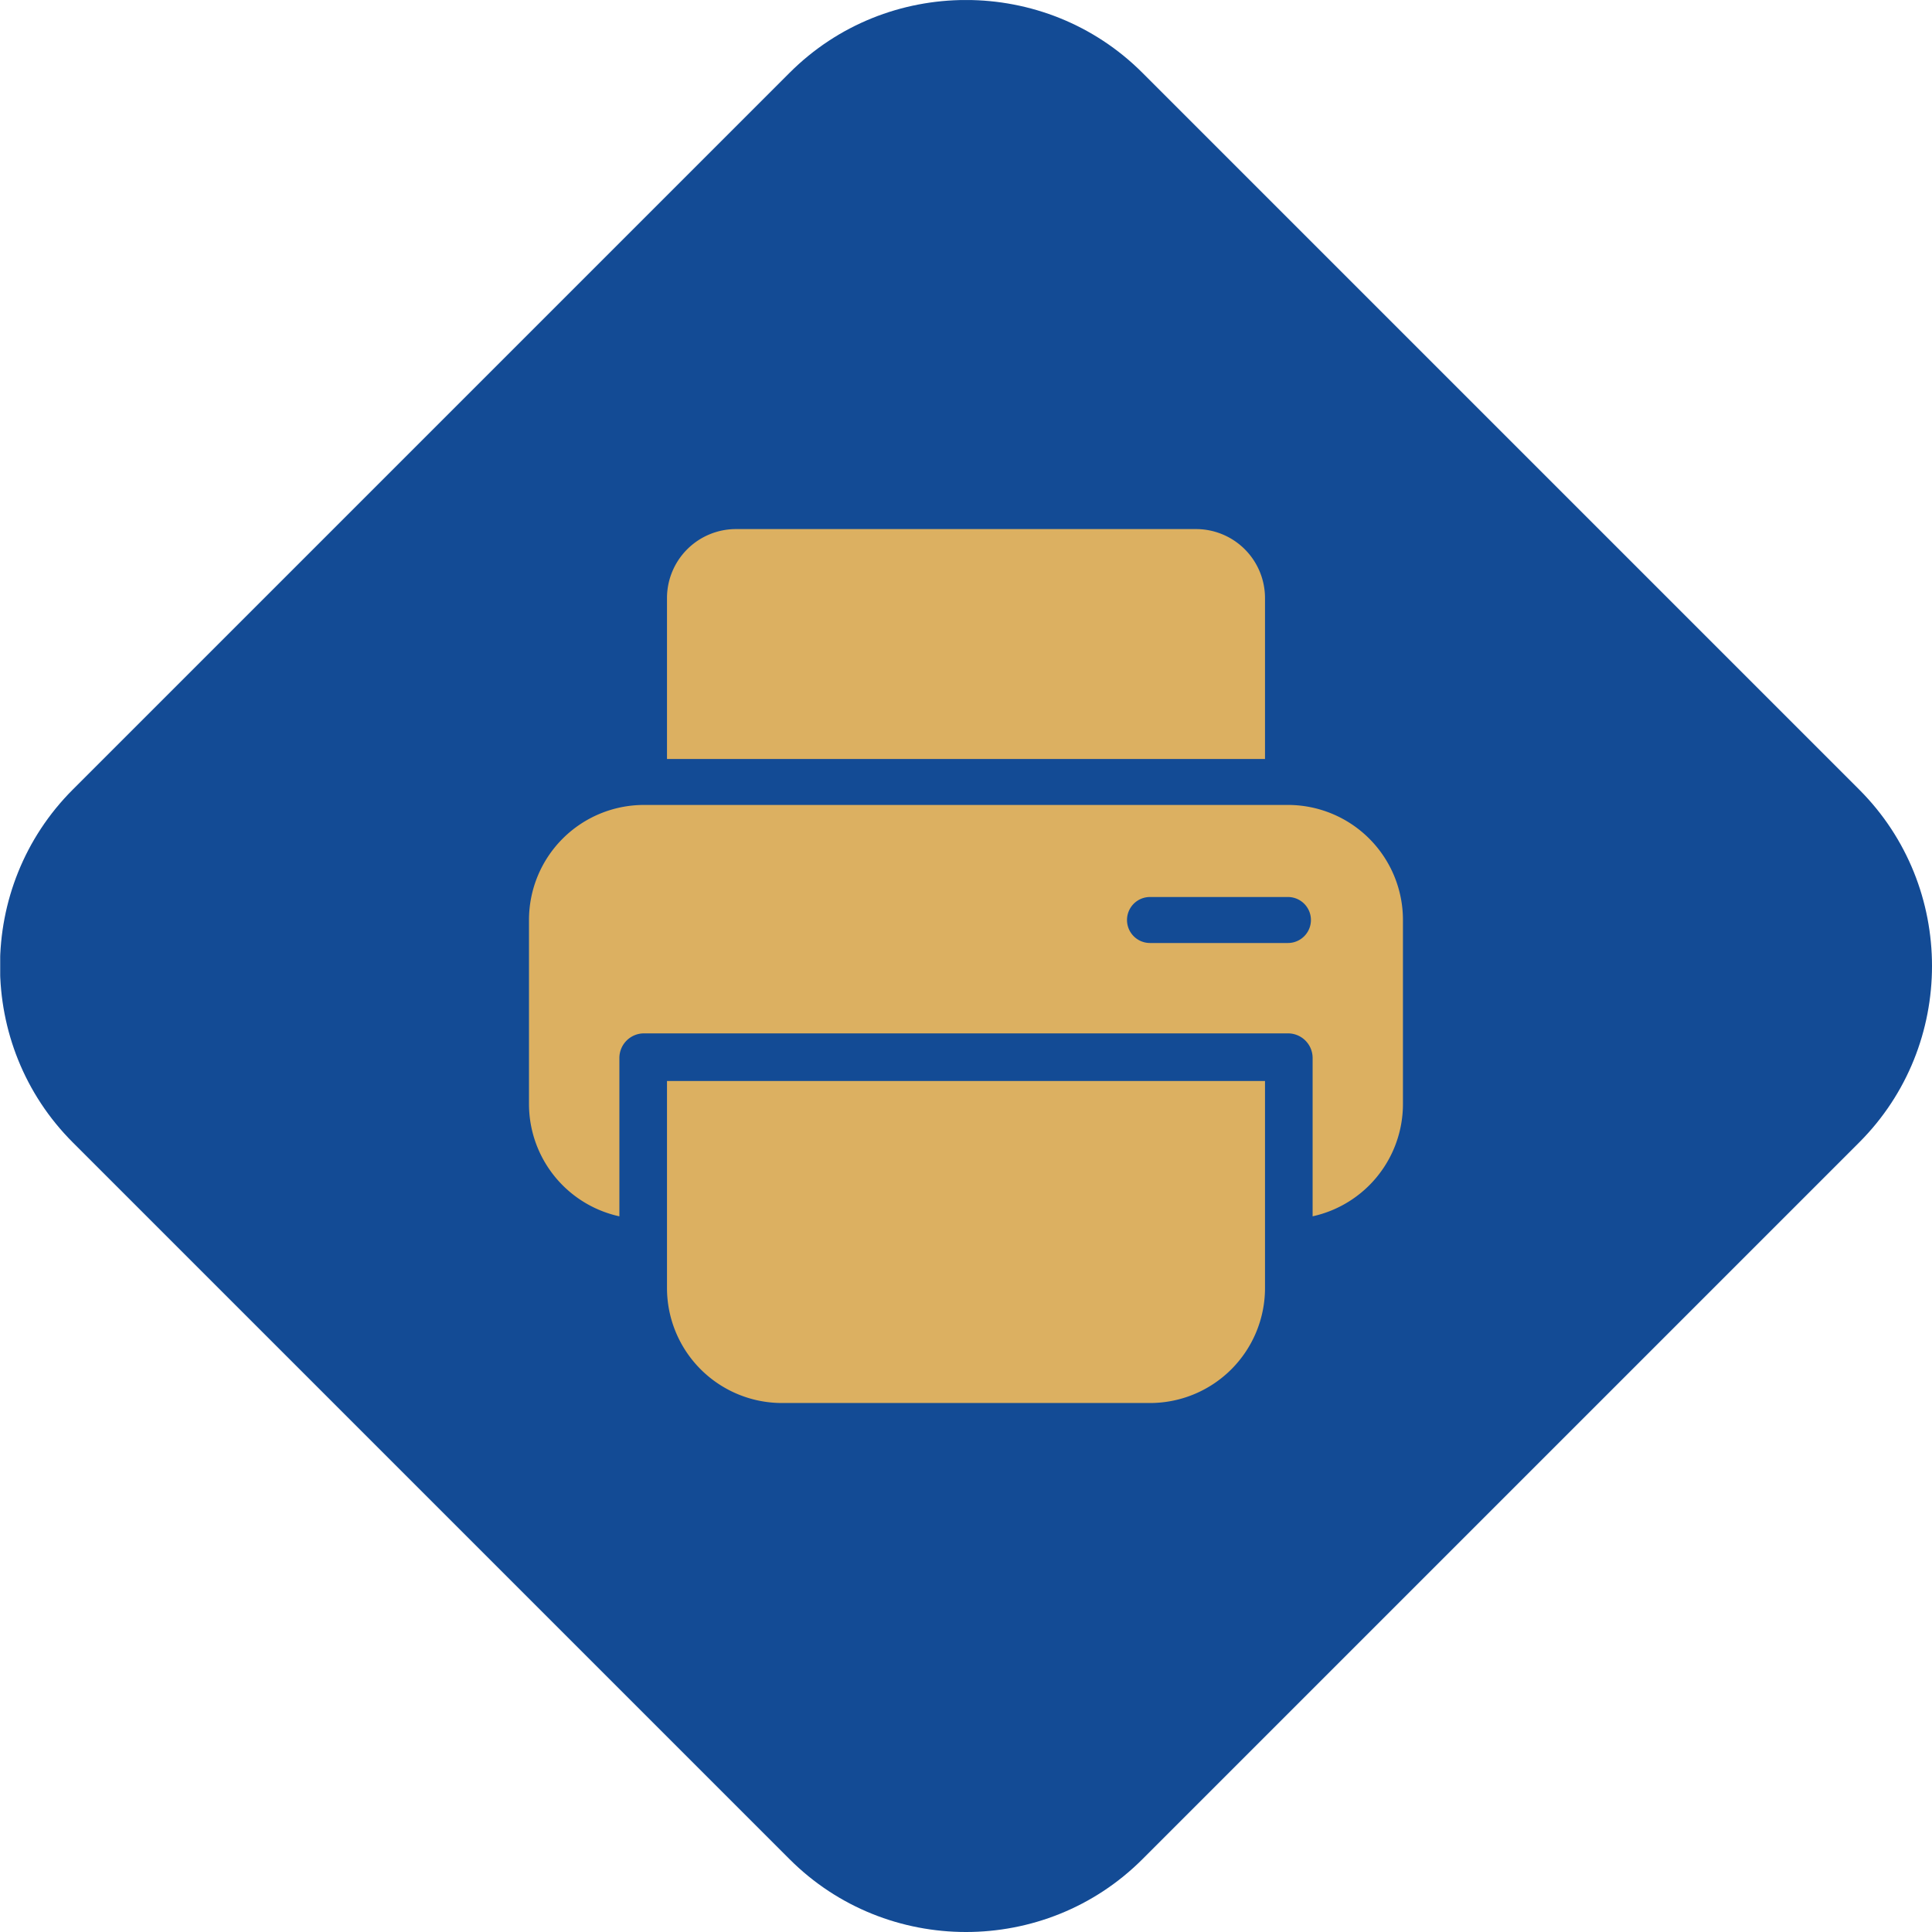
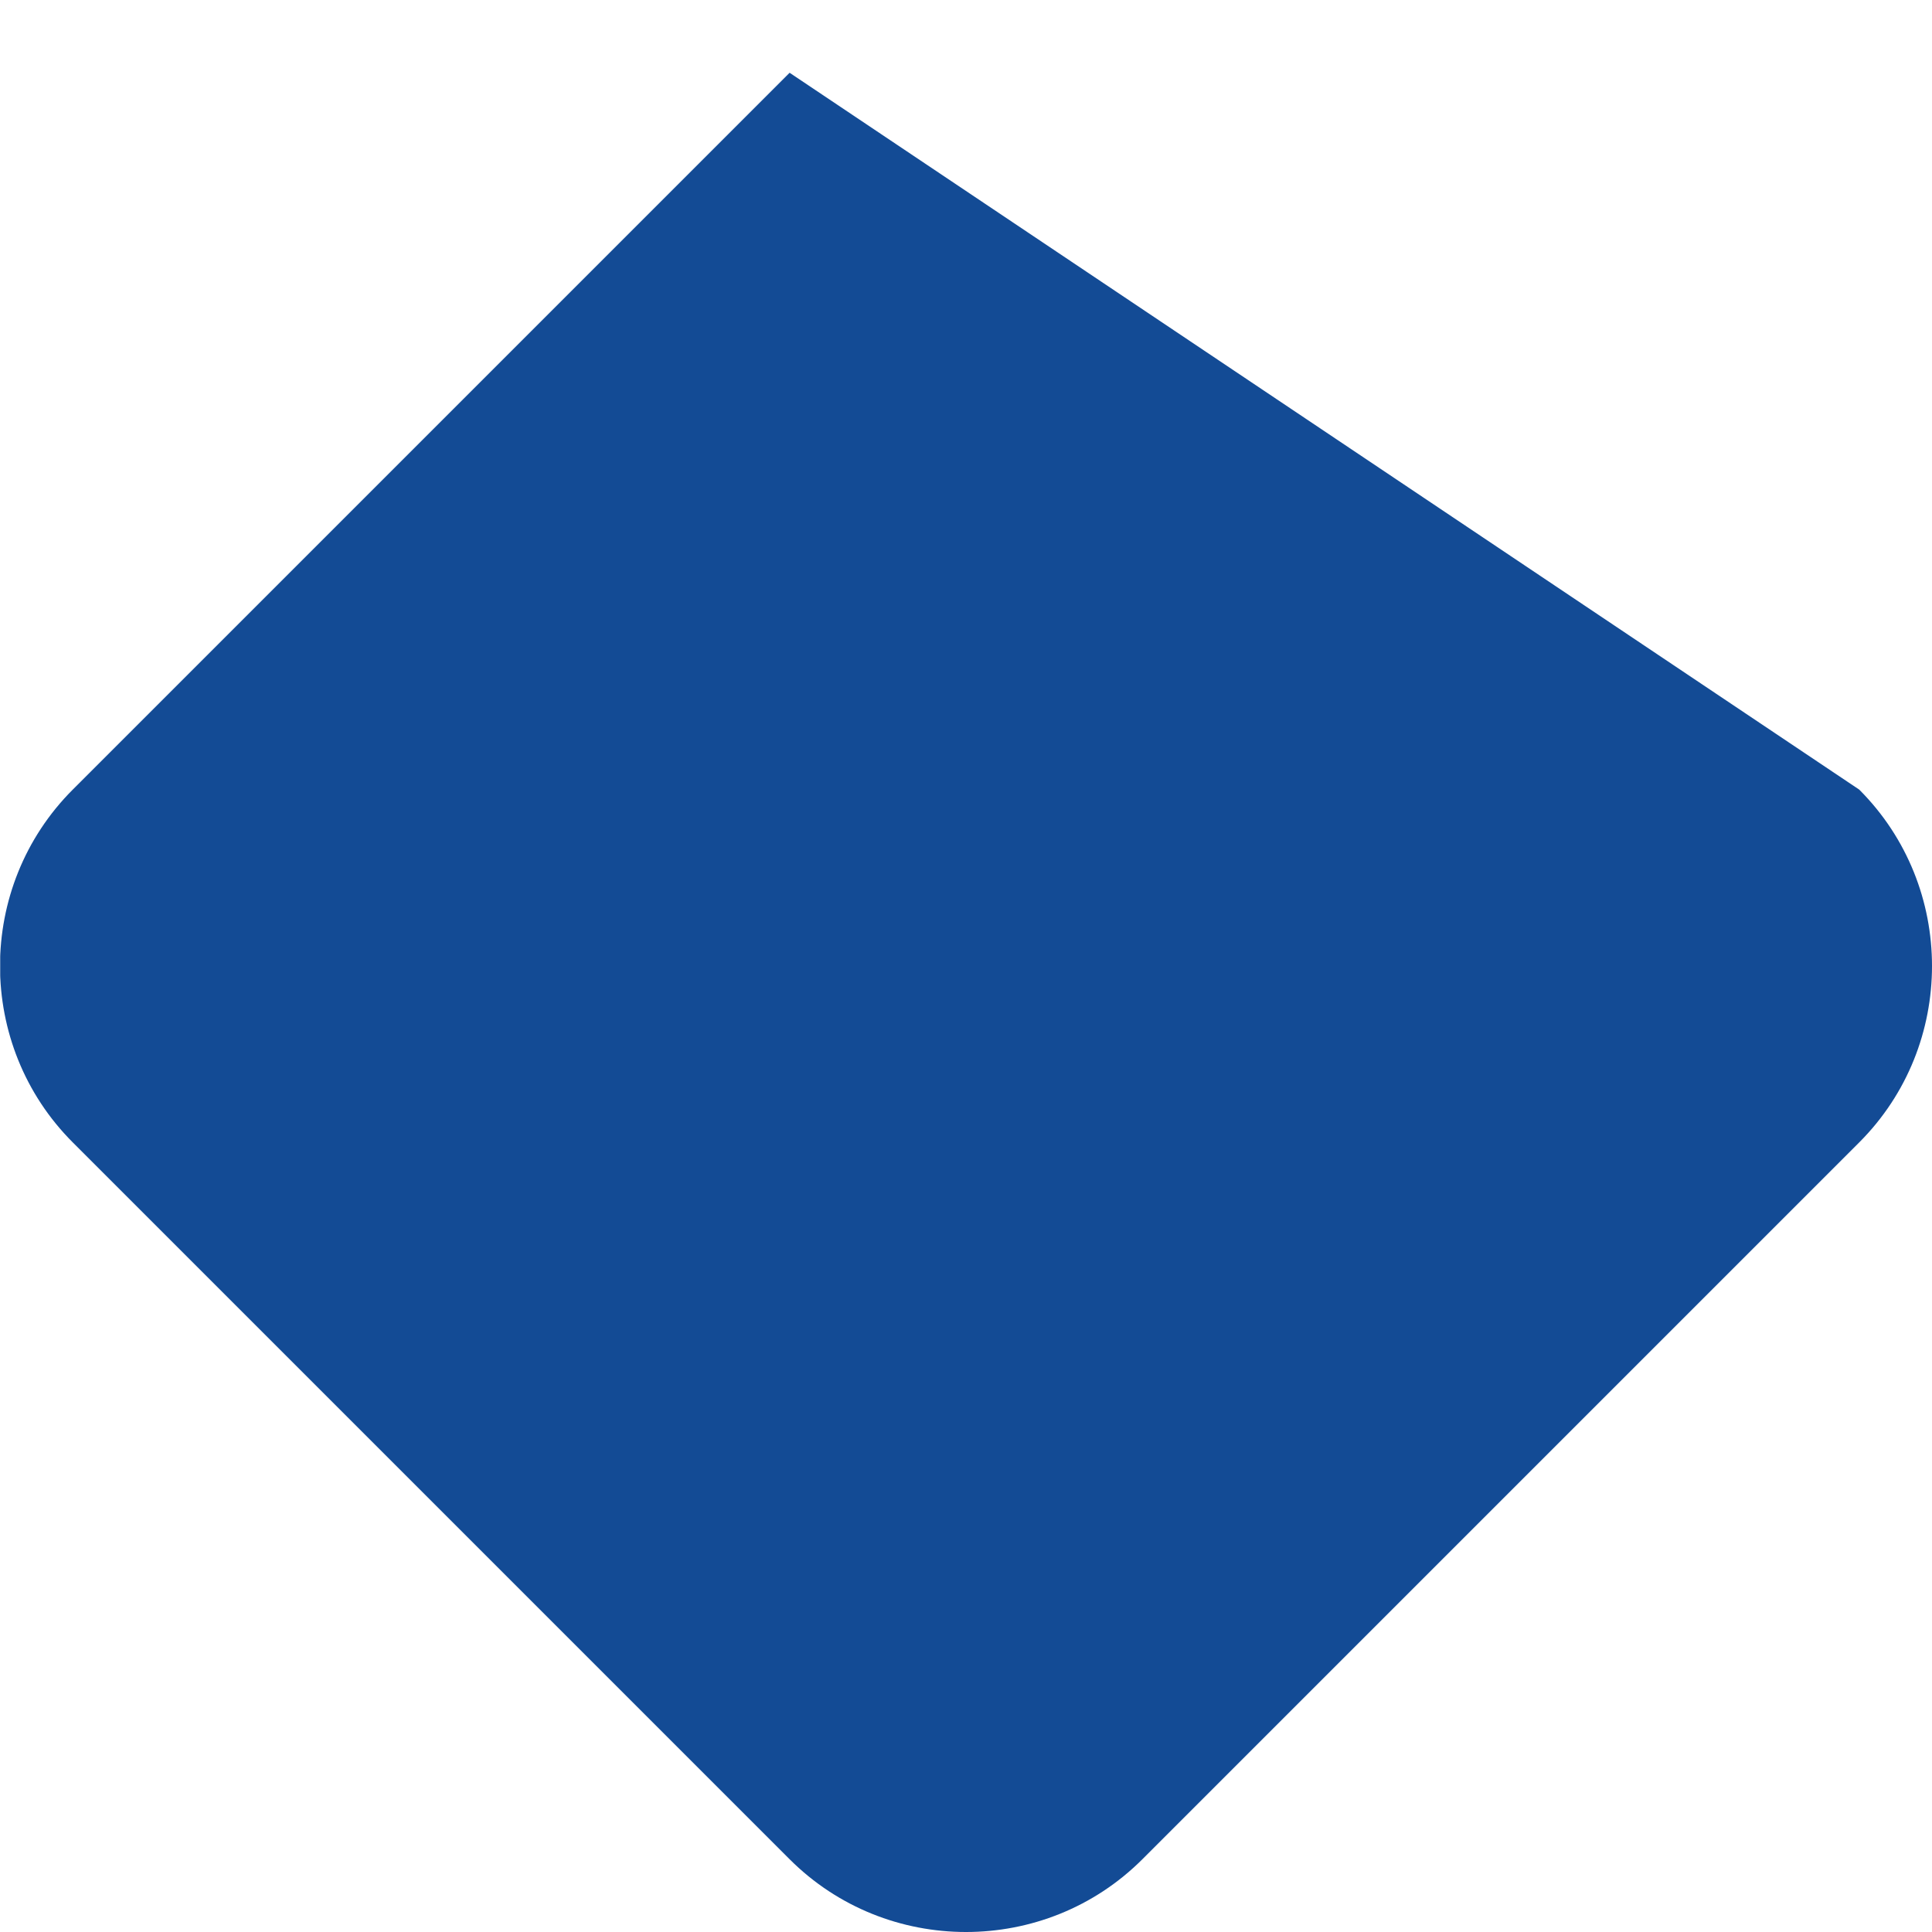
<svg xmlns="http://www.w3.org/2000/svg" id="a734a2ea-34b4-463a-a29e-9bb6f04eb66a" data-name="Ebene 1" viewBox="0 0 1190.55 1190.55">
  <defs>
    <style>      .b349aa3b-f549-4912-90b9-99aaa49bc39a, .ba908e8d-bff0-4aa4-a98d-5036b443bb5d {        fill: none;      }      .ebcd07dd-e333-450f-bb83-60a8444ea947 {        clip-path: url(#bb820fc3-66fc-409e-9dfb-5cfe93c0670c);      }      .bd919fb4-3a79-446c-8815-a2a750f4b645 {        fill: #134b95;      }      .bf1339bf-189a-47c8-8b39-cbda23b72036 {        fill: #dcb061;      }      .ba908e8d-bff0-4aa4-a98d-5036b443bb5d {        stroke: #134b95;        stroke-miterlimit: 10;        stroke-width: 2px;      }    </style>
    <clipPath id="bb820fc3-66fc-409e-9dfb-5cfe93c0670c" transform="translate(346.12 345.03)">
      <rect class="b349aa3b-f549-4912-90b9-99aaa49bc39a" x="-346" y="-345" width="1190.43" height="1190.52" />
    </clipPath>
  </defs>
  <g>
    <g class="ebcd07dd-e333-450f-bb83-60a8444ea947">
-       <path class="bd919fb4-3a79-446c-8815-a2a750f4b645" d="M140.46,800.68-301.29,358.94c-59.77-59.78-59.77-157.61,0-217.39L140.46-300.19c59.78-59.79,157.61-59.79,217.39,0L799.59,141.55c59.79,59.78,59.79,157.61,0,217.39L357.85,800.68c-59.78,59.79-157.61,59.79-217.39,0Z" transform="translate(346.12 345.03)" />
+       <path class="bd919fb4-3a79-446c-8815-a2a750f4b645" d="M140.46,800.68-301.29,358.94c-59.77-59.78-59.77-157.61,0-217.39L140.46-300.19L799.59,141.55c59.79,59.78,59.79,157.61,0,217.39L357.85,800.68c-59.78,59.79-157.61,59.79-217.39,0Z" transform="translate(346.12 345.03)" />
    </g>
-     <path class="bf1339bf-189a-47c8-8b39-cbda23b72036" d="M50.73,434.5a99.21,99.21,0,0,1-99.21-99.22V221.9a99.24,99.24,0,0,1,85-98.21h0V23.47a70.86,70.86,0,0,1,70.86-70.86H390.89a70.86,70.86,0,0,1,70.86,70.86V123.69a99.24,99.24,0,0,1,85,98.21V335.28a99.21,99.21,0,0,1-99.21,99.22" transform="translate(346.12 345.03)" />
-     <path class="ba908e8d-bff0-4aa4-a98d-5036b443bb5d" d="M50.73,434.5a99.21,99.21,0,0,1-99.21-99.22V221.9a99.24,99.24,0,0,1,85-98.21h0V23.47a70.86,70.86,0,0,1,70.86-70.86H390.89a70.86,70.86,0,0,1,70.86,70.86V123.69a99.24,99.24,0,0,1,85,98.21V335.28a99.21,99.21,0,0,1-99.21,99.22" transform="translate(346.12 345.03)" />
-     <path class="bd919fb4-3a79-446c-8815-a2a750f4b645" d="M36.56,123.69V23.47a70.86,70.86,0,0,1,70.86-70.86H390.89a70.86,70.86,0,0,1,70.86,70.86V123.69a99.24,99.24,0,0,1,85,98.21V335.28a99.21,99.21,0,0,1-99.21,99.22V406.15a70.87,70.87,0,0,0,70.87-70.87V221.9A70.87,70.87,0,0,0,447.58,151H50.73A70.87,70.87,0,0,0-20.14,221.9V335.28a70.87,70.87,0,0,0,70.87,70.87V434.5a99.21,99.21,0,0,1-99.21-99.22V221.9a99.24,99.24,0,0,1,85-98.21Zm28.34-1H433.41V23.47A42.52,42.52,0,0,0,390.89-19H107.42A42.52,42.52,0,0,0,64.9,23.47v99.22Z" transform="translate(346.12 345.03)" />
-     <path class="bf1339bf-189a-47c8-8b39-cbda23b72036" d="M50.73,292.76H447.58a14.17,14.17,0,0,1,14.17,14.18V448.67a99.21,99.21,0,0,1-99.21,99.21H135.77a99.21,99.21,0,0,1-99.21-99.21V306.94a14.17,14.17,0,0,1,14.17-14.18Z" transform="translate(346.12 345.03)" />
    <path class="ba908e8d-bff0-4aa4-a98d-5036b443bb5d" d="M50.73,292.76H447.58a14.17,14.17,0,0,1,14.17,14.18V448.67a99.21,99.21,0,0,1-99.21,99.21H135.77a99.21,99.21,0,0,1-99.21-99.21V306.94a14.17,14.17,0,0,1,14.17-14.18Z" transform="translate(346.12 345.03)" />
    <path class="bd919fb4-3a79-446c-8815-a2a750f4b645" d="M64.9,321.11V448.67a70.87,70.87,0,0,0,70.87,70.87H362.54a70.87,70.87,0,0,0,70.87-70.87V321.11ZM50.73,292.76H447.58a14.17,14.17,0,0,1,14.17,14.18V448.67a99.21,99.21,0,0,1-99.21,99.21H135.77a99.21,99.21,0,0,1-99.21-99.21V306.94a14.17,14.17,0,0,1,14.17-14.18Z" transform="translate(346.12 345.03)" />
    <path class="bd919fb4-3a79-446c-8815-a2a750f4b645" d="M362.54,236.07a14.17,14.17,0,0,1,0-28.34h85a14.17,14.17,0,1,1,0,28.34Z" transform="translate(346.12 345.03)" />
  </g>
</svg>